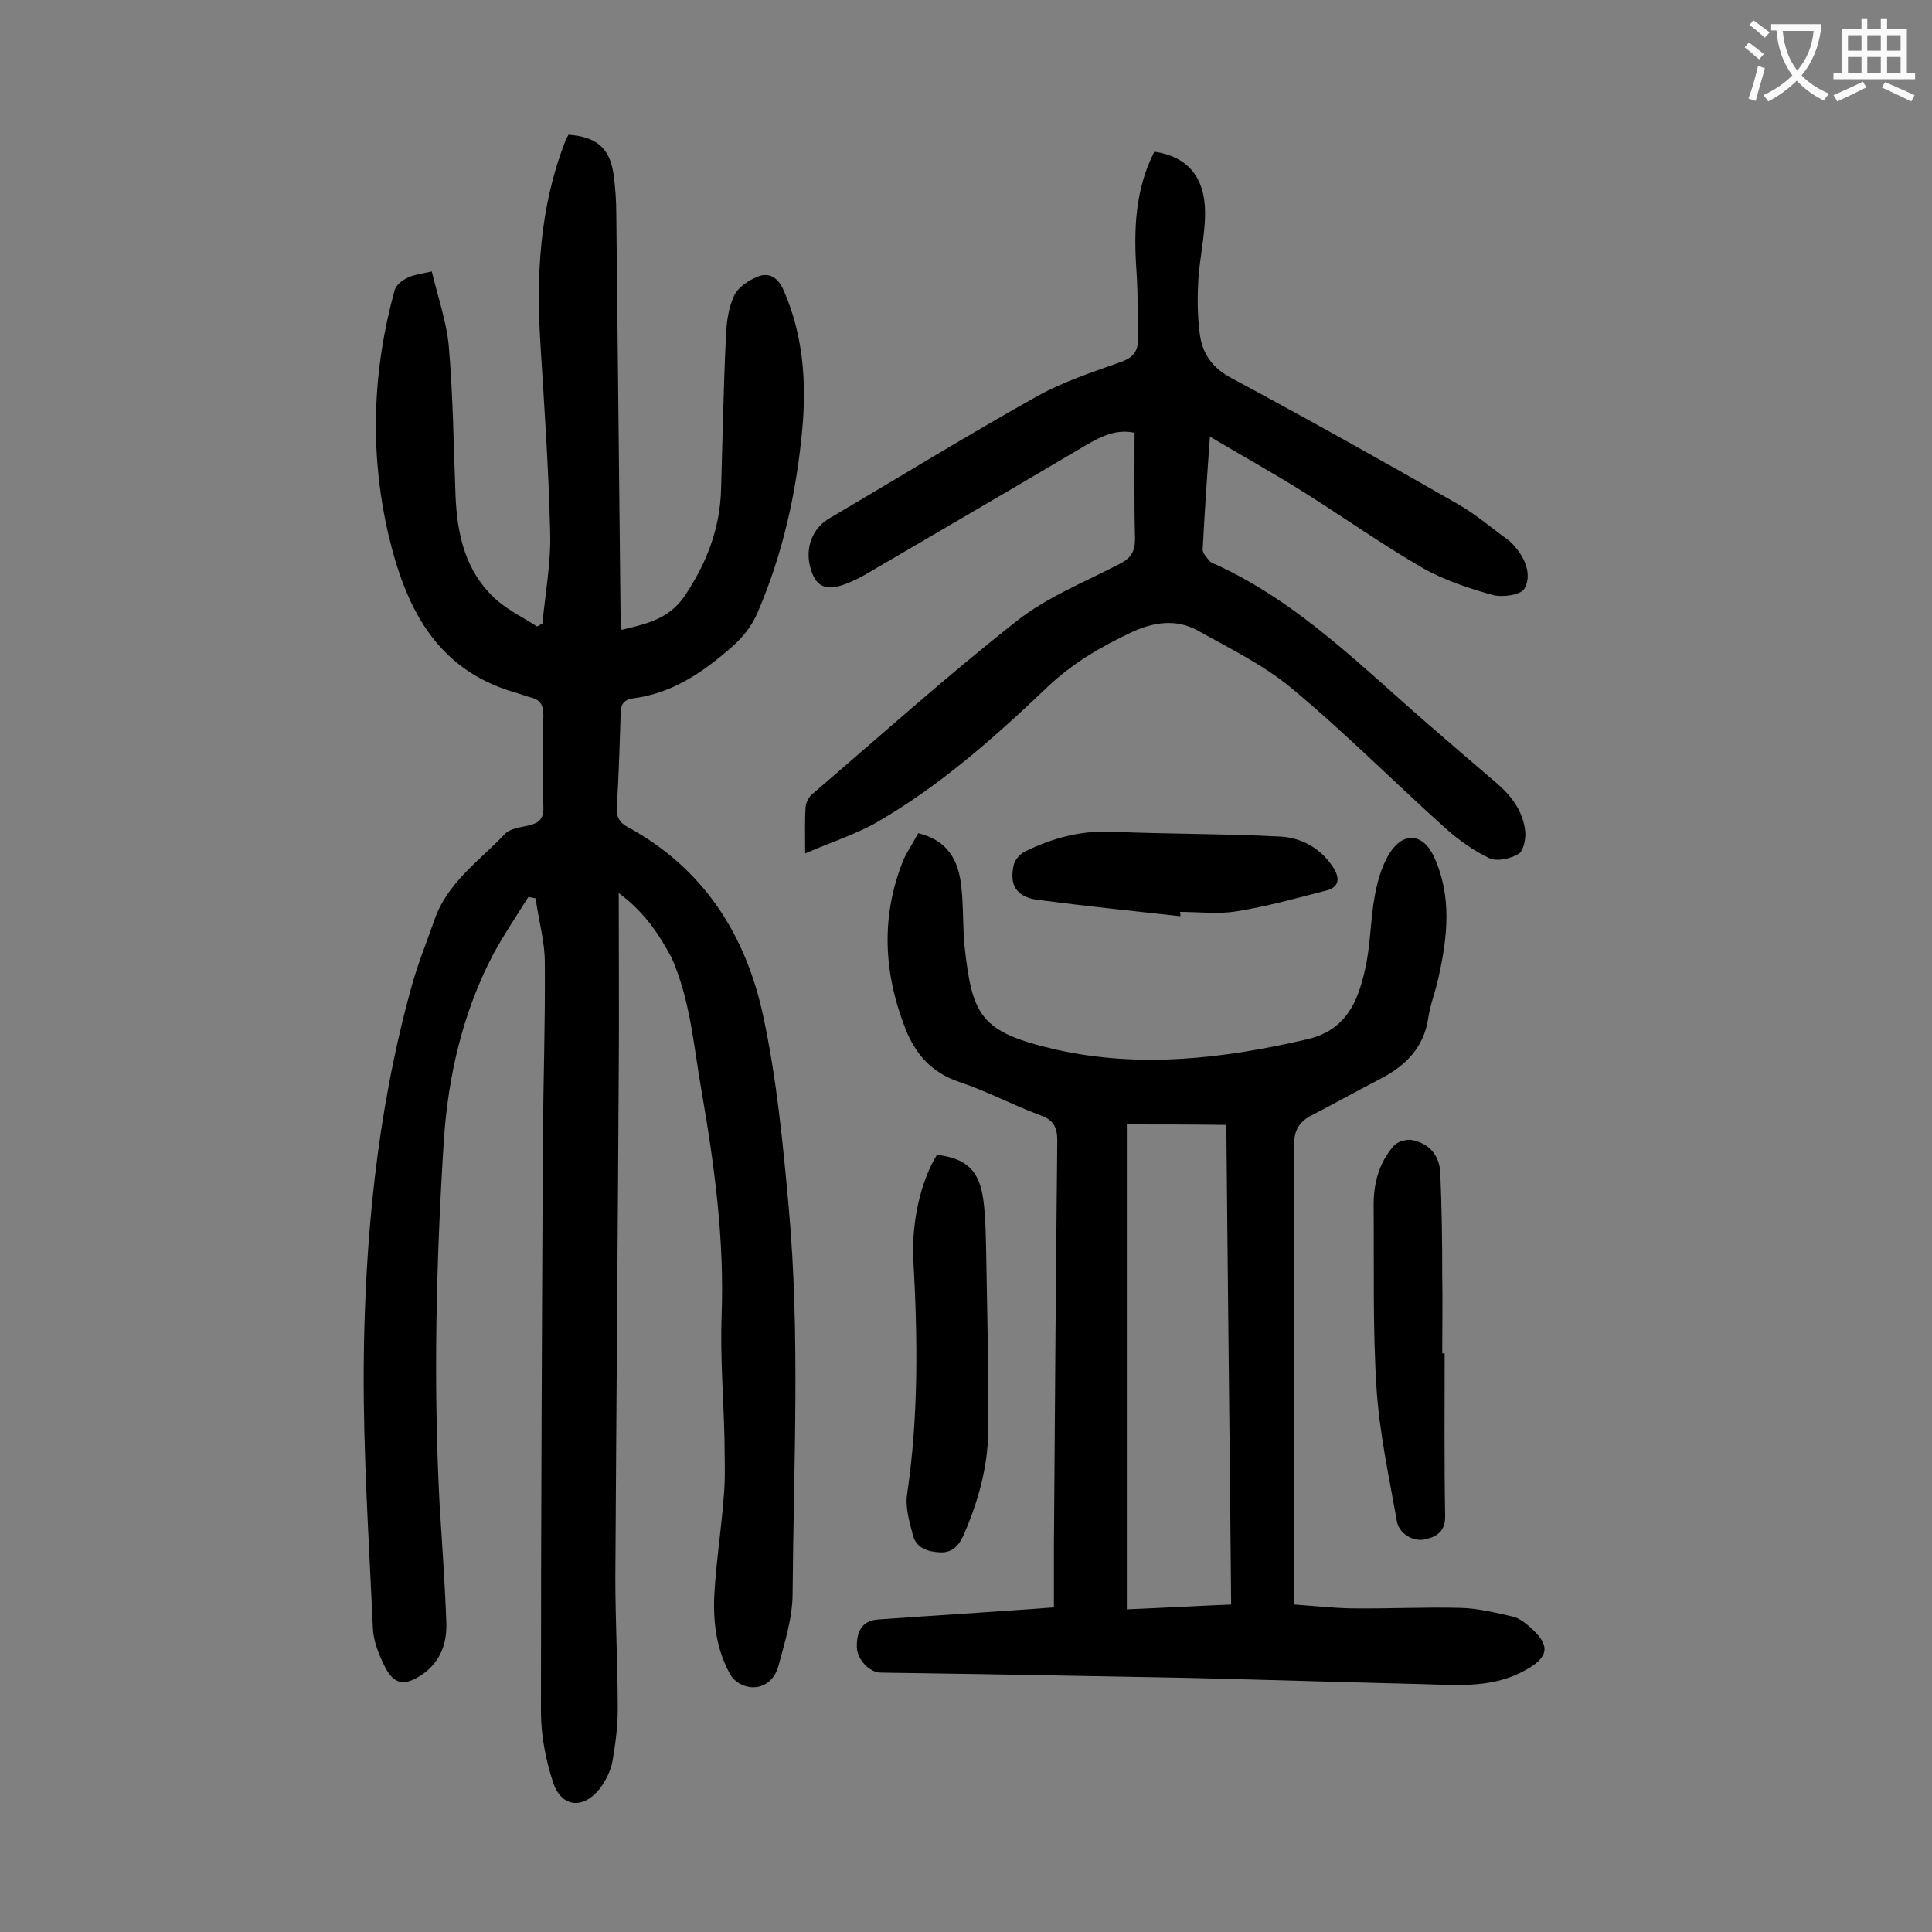
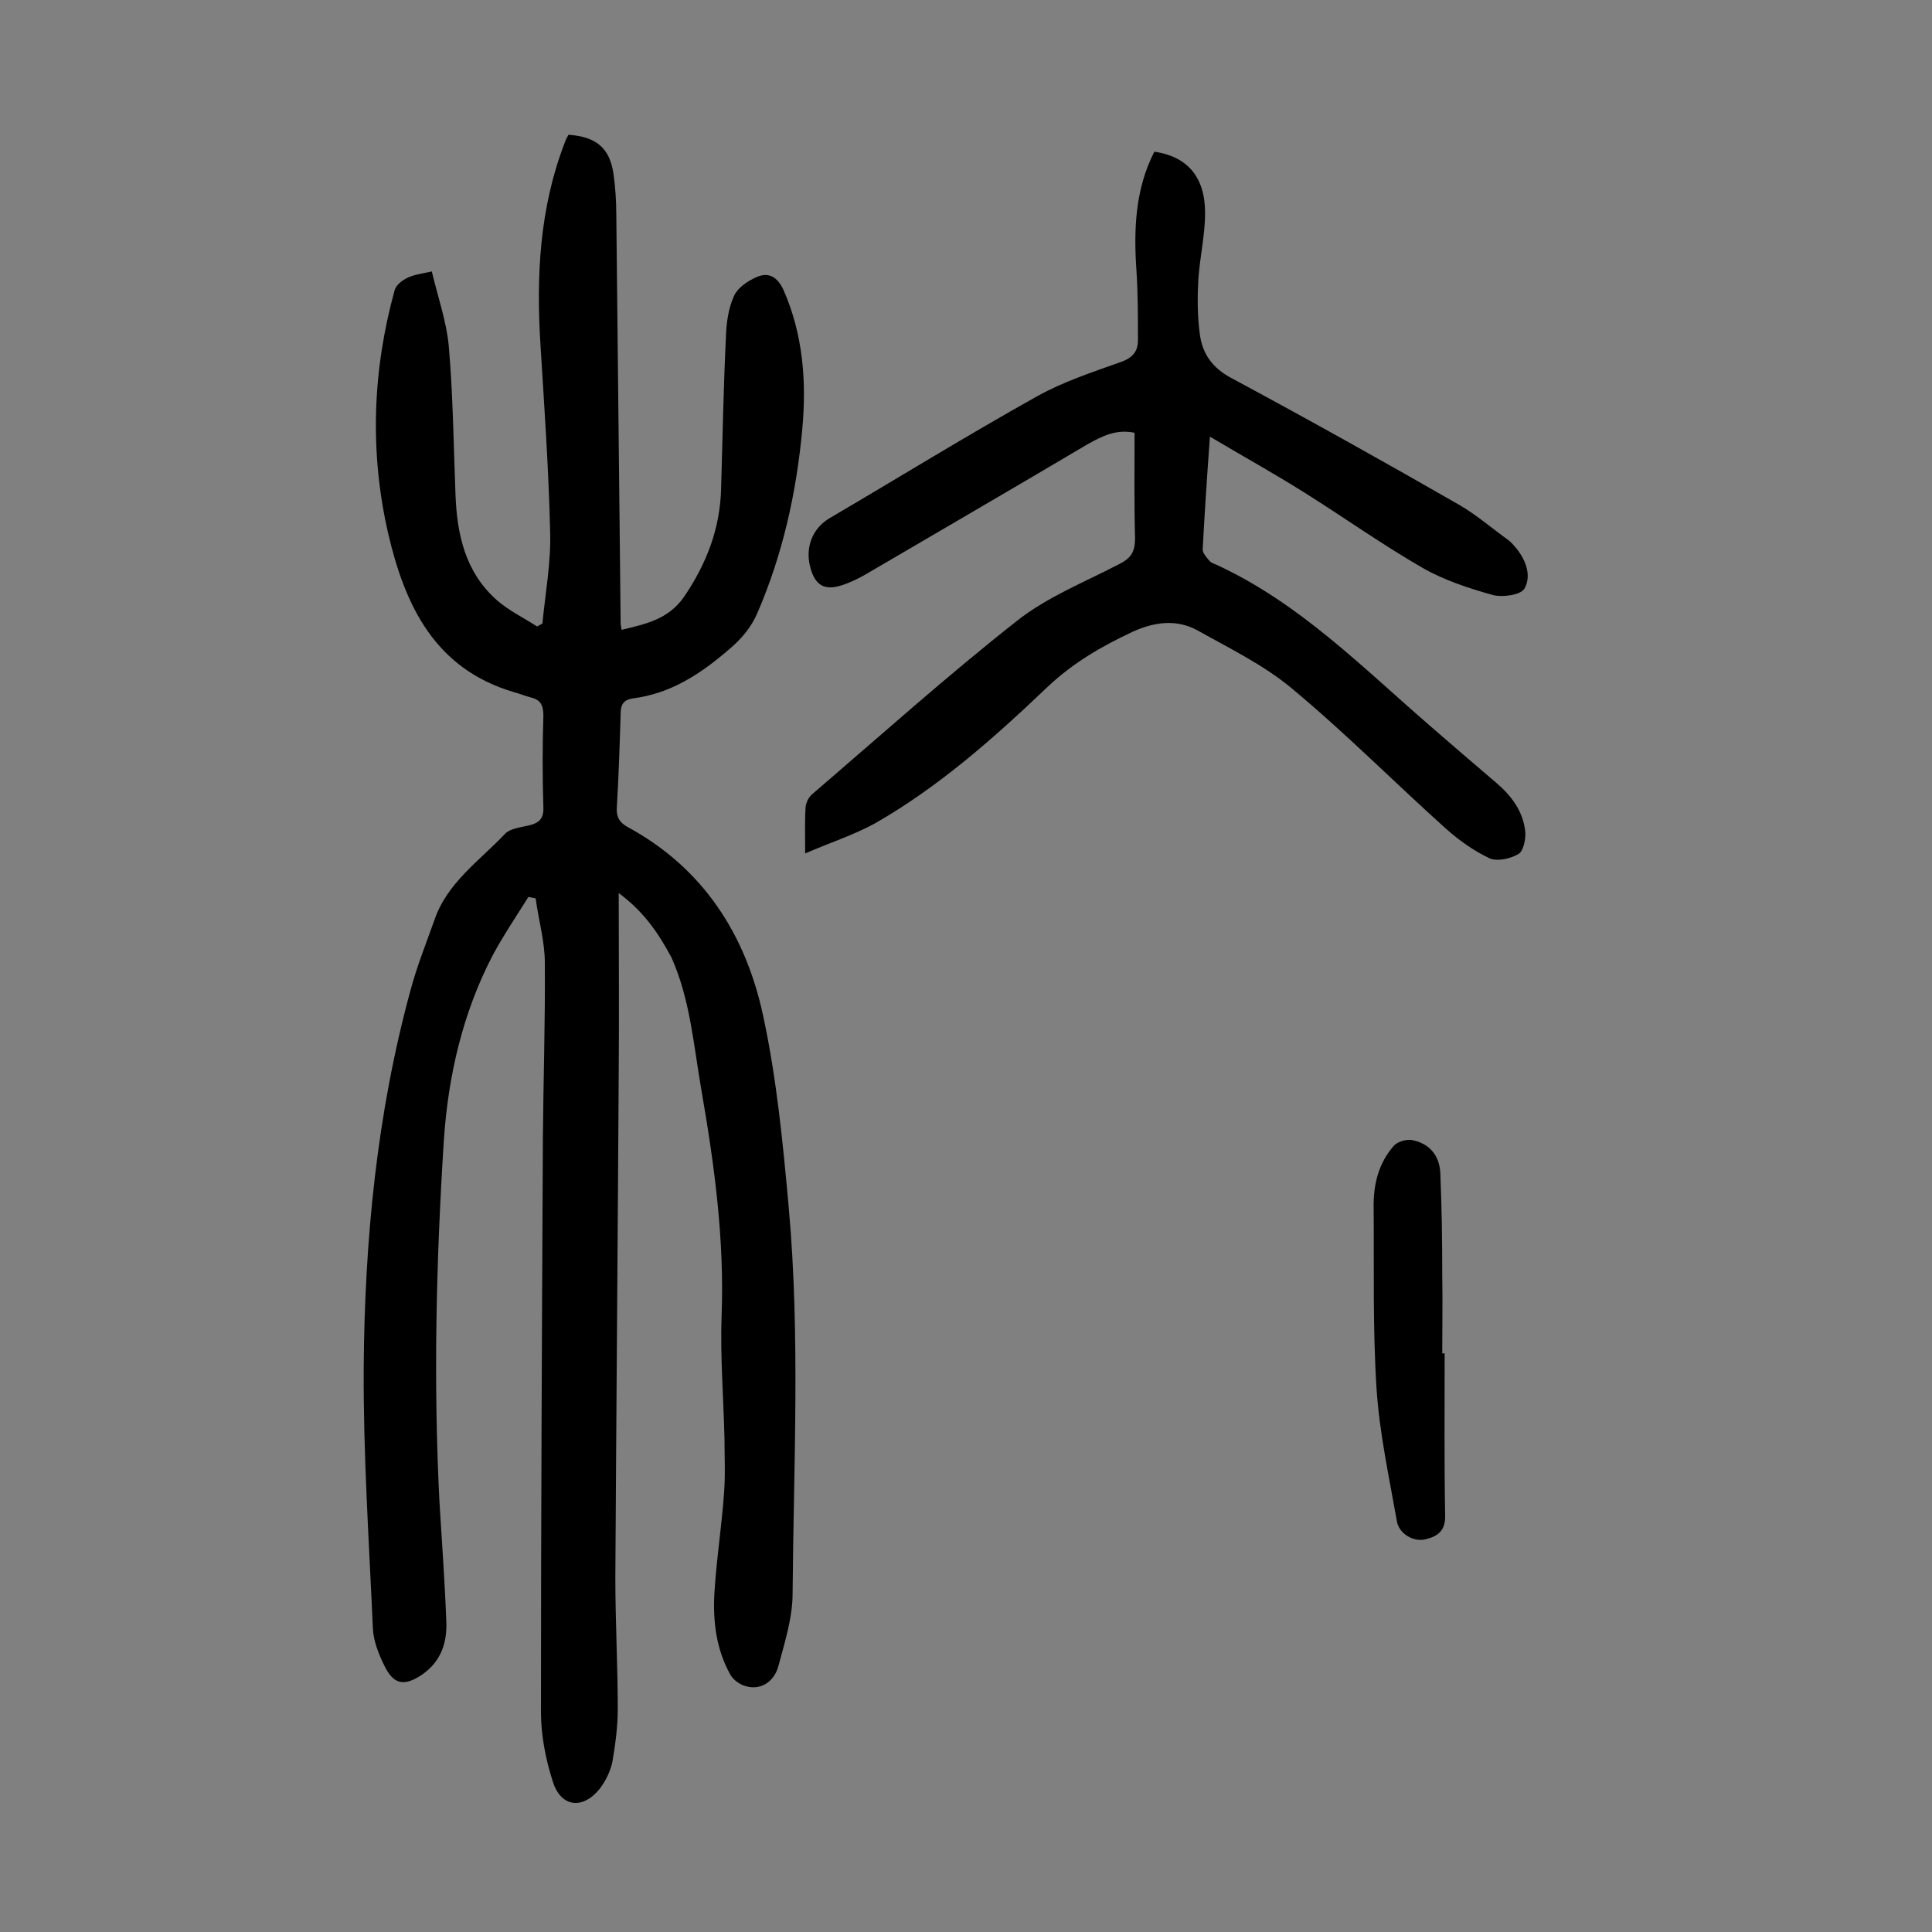
<svg xmlns="http://www.w3.org/2000/svg" enable-background="new 0 0 400 400" viewBox="0 0 400 400">
  <rect x="0" y="0" width="400" height="400" fill="#808080" stroke="none" />
  <g fill="#000001">
    <path d="m128.1 184.9c0 13 .1 25 0 37-.2 34.9-.5 69.9-.7 104.8 0 9.1.5 18.1.5 27.2 0 3.6-.5 7.3-1.1 10.8-.4 2-1.4 4-2.6 5.6-3.5 4.4-8 3.9-9.7-1.3-1.5-4.6-2.5-9.7-2.5-14.5 0-39.7.2-79.4.4-119.1.1-12 .5-24.1.4-36.1 0-4.4-1.3-8.8-1.9-13.3-.5-.1-1-.2-1.5-.3-2.5 4-5.2 8-7.4 12.1-6.2 11.9-9.2 24.9-10.1 38.2-1.6 25.1-2.2 50.1-.9 75.2.5 8.2 1.1 16.3 1.4 24.5.2 4.4-1.1 8.3-5 11-3.7 2.5-5.9 2.1-7.8-1.8-1.2-2.4-2.3-5.2-2.4-7.8-.8-18-2-36-1.9-54 .2-26.3 2.7-52.5 9.7-78.1 1.3-4.9 3.2-9.6 4.9-14.4 2.6-7.8 9.4-12.4 14.7-18 1.1-1.1 3.2-1.3 4.9-1.7 2.1-.5 3.1-1.4 3-3.8-.2-6.3-.2-12.6 0-18.9 0-2.1-.5-3.3-2.6-3.8-1.2-.3-2.3-.8-3.5-1.1-16.3-4.8-22.5-17.8-26-32.7-3.9-16.9-3.3-33.8 1.3-50.5.3-1.1 1.6-2.1 2.7-2.6 1.2-.6 2.7-.8 5-1.3 1.2 5.1 3 10.2 3.5 15.3.9 10.2 1 20.5 1.4 30.8.3 8.3 2 16.1 8.5 21.9 2.5 2.2 5.6 3.7 8.4 5.5.4-.2.7-.4 1.1-.6.6-6.3 1.8-12.7 1.6-19-.3-12.9-1.2-25.8-2-38.7-.9-14.2-.2-28.3 5-41.8.2-.6.5-1.2.8-1.7 5.7.4 8.5 2.7 9.3 8 .4 2.8.6 5.7.6 8.6.3 28.2.6 56.4.9 84.6 0 .3.1.6.2 1.3 4.9-1.2 9.6-2.1 12.9-6.8 4.7-6.9 7.5-14.2 7.7-22.5.3-10.5.5-21 1-31.5.1-2.8.5-5.8 1.7-8.4.8-1.7 2.9-3.1 4.8-3.9 2.4-1 4.2.1 5.4 2.7 4.1 9.3 4.8 19.1 3.9 28.9-1.2 13-4 25.7-9.2 37.8-1.3 3.1-3.3 5.5-5.9 7.7-5.9 5.1-12.1 9.2-20 10.2-1.9.3-2.5 1.3-2.5 3.1-.2 6.5-.4 13-.8 19.6-.1 1.9.6 3 2.2 3.9 15.7 8.5 24.5 22.3 28.1 39.1 2.8 13 4.1 26.4 5.3 39.7 2.4 26.6 1 53.2.8 79.9 0 5-1.6 10-2.9 14.9-.9 3.5-3.8 5.2-6.8 4.3-1.2-.3-2.6-1.3-3.2-2.4-2.9-5.2-3.6-10.9-3.3-16.7.4-6.9 1.5-13.8 2-20.8.3-3.7.1-7.5.1-11.3-.2-8.5-.9-17-.6-25.5.6-15.8-1.5-31.3-4.2-46.8-1.6-9.2-2.3-18.7-6.2-27.4-2.6-4.8-5.5-9.3-10.9-13.3z" />
-     <path d="m190.1 172.5c6.2 1.5 8.3 5.7 8.9 10.8.5 4.2.3 8.4.7 12.6 1.6 14.4 3.2 17.8 18.9 21.4 17.3 3.9 34.7 1.9 51.9-2.1 8.1-1.8 10.6-7.7 12.1-14.4 1.2-5.1 1.1-10.5 2.1-15.7.6-3.2 1.7-6.8 3.6-9.3 2.9-3.7 6.5-2.8 8.5 1.4 3.9 8.3 2.9 16.8 1 25.3-.6 2.8-1.7 5.5-2.1 8.3-.9 6-4.6 9.8-9.8 12.5-4.8 2.5-9.5 5.1-14.3 7.6-2.6 1.3-3.7 3.1-3.7 6.3.1 30.3.1 60.6.1 90.9v4.1c4 .3 7.8.7 11.6.8 7.6.1 15.3-.3 22.9-.1 3.6.1 7.2 1 10.7 1.8 1.3.3 2.6 1.3 3.6 2.2 4.3 3.8 3.9 6.2-1 8.9-6.6 3.7-13.7 3.1-20.7 2.9-16.2-.4-32.5-.9-48.7-1.3-21.3-.4-42.7-.8-64-1.1-2.4 0-4.9-2.7-5-5.2-.1-3.6 1.3-5.6 4.4-5.8 11.2-.8 22.5-1.5 33.7-2.3.8-.1 1.5-.1 2.7-.2 0-4.1 0-8.2 0-12.3.2-28.1.4-56.2.7-84.3 0-2.9-.8-4.3-3.5-5.3-5.7-2.1-11.1-5-16.8-6.9s-9-5.7-11.1-10.9c-4.6-11.7-5.2-23.4-.4-35.2.8-1.7 2-3.5 3-5.4zm43.2 60.3v100.4c7.3-.3 14.3-.7 21.6-1-.3-33.3-.7-66.3-1-99.3-7.2-.1-13.8-.1-20.6-.1z" />
    <path d="m166.7 176.7c0-4.2-.1-7 .1-9.7.1-.9.7-2.1 1.5-2.7 14-12 27.8-24.4 42.3-35.8 6.2-4.9 14-8 21.1-11.7 2.4-1.2 3.3-2.5 3.3-5.3-.2-7.3-.1-14.6-.1-21.9-3.8-.8-6.7.7-9.6 2.3-15.2 9-30.5 17.9-45.7 26.8-1.7 1-3.5 1.9-5.4 2.5-3.5 1.1-5.4 0-6.4-3.6-1.2-4.2.4-8.3 4.1-10.4 14.3-8.4 28.4-17.1 42.9-25.2 5.4-3 11.5-5 17.4-7.1 2.4-.9 3.4-2.2 3.4-4.5 0-4.7 0-9.5-.3-14.2-.6-8.6-.3-17 3.7-24.8 6.8 1 10.5 5.2 10.5 12.7 0 4.6-1.1 9.2-1.4 13.8-.2 3.7-.2 7.5.3 11.2.5 4.1 2.6 7.1 6.6 9.2 15.8 8.5 31.4 17.2 46.9 26.1 3.7 2.1 7 5 10.5 7.5.6.5 1.1 1.1 1.6 1.7 2 2.5 3.1 5.7 1.6 8.3-.8 1.3-4.5 1.8-6.5 1.3-5-1.4-10.2-3.1-14.7-5.7-8.3-4.8-16.2-10.4-24.3-15.5-6.2-3.9-12.7-7.5-19.6-11.6-.6 8.3-1.1 15.8-1.5 23.4 0 .7.8 1.6 1.4 2.3.3.4.9.6 1.4.8 17.2 7.9 30.3 21.3 44.3 33.4 4.5 3.9 9 7.8 13.6 11.7 3.2 2.7 5.7 6 6.1 10.3.1 1.5-.4 3.9-1.4 4.5-1.7 1-4.4 1.6-6 .9-3.2-1.5-6.3-3.7-9-6.1-10.8-9.7-21-20-32.1-29.2-5.8-4.8-12.8-8.2-19.4-11.9-4.4-2.4-9-1.7-13.4.3-6.4 3-12.3 6.4-17.6 11.4-11 10.5-22.5 20.7-35.8 28.3-4.4 2.4-9.1 3.9-14.4 6.2z" />
-     <path d="m194 239.1c6 .7 8.8 3.2 9.6 9.4.5 3.9.5 7.9.6 11.9.2 12 .5 24.1.4 36.1-.1 7.3-2.1 14.4-5 21.1-.9 2.1-2.2 3.9-4.9 3.8-2.5-.1-5-.8-5.7-3.6-.7-2.7-1.6-5.7-1.2-8.4 2.4-16.2 2.2-32.3 1.3-48.6-.4-8.2 1.7-16.6 4.9-21.7z" />
    <path d="m299.1 280.2c0 11.2-.1 22.3.1 33.5.1 3.2-1.5 4.4-4.1 5-2.5.6-5.5-1.2-5.9-3.8-1.6-9.1-3.6-18.2-4.2-27.4-.8-12.4-.5-25-.6-37.4-.1-4.8 1-9.3 4.2-12.9.7-.8 2.4-1.3 3.5-1.2 3.7.6 5.9 3.1 6.1 6.8.3 7.1.4 14.1.4 21.2.1 5.4 0 10.8 0 16.2z" />
-     <path d="m244.4 189.7c-9.9-1.1-19.7-2.1-29.6-3.4-4.4-.6-5.9-3.1-4.9-7.3.3-1.1 1.3-2.2 2.3-2.7 5.7-2.8 11.7-4.4 18.1-4.1 11.6.5 23.2.4 34.7 1 4.3.2 8.3 2.3 10.9 6.2 1.5 2.2 1.6 4.3-1.4 5-6.2 1.6-12.3 3.3-18.6 4.3-3.8.6-7.7.1-11.6.1.1.3.1.6.1.9z" />
  </g>
-   <path d="m362.1 8.8c1.1.8 2.1 1.6 3.1 2.4l-1 1.1c-1.3-1.1-2.3-2-3-2.5zm1.9 4.8c.5.2.9.4 1.4.5-.6 2.3-1.3 4.5-1.9 6.8l-1.5-.5c.8-2.1 1.4-4.3 2-6.8zm-1-9.4c1.3.9 2.4 1.8 3.4 2.5l-1 1.1c-1.4-1.2-2.4-2.1-3.2-2.6zm3.7 2.2v-1.4h10.3v1.2c-.5 3.6-1.8 6.8-4 9.4 1.5 1.6 3.4 2.8 5.7 3.8-.3.4-.7.8-1.1 1.4-2.3-1.1-4.1-2.5-5.6-4.1-1.6 1.6-3.6 3.1-5.9 4.3-.3-.5-.7-.9-1-1.3 2.4-1.1 4.4-2.5 6-4.1-1.9-2.5-3-5.6-3.3-9.3h-1.1zm8.8 0h-6.4c.3 3.3 1.3 6 3 8.2 2-2.3 3.1-5.1 3.4-8.2z" fill="#fafafb" />
-   <path d="m385.3 3.8h1.3v2.2h2.8v-2.2h1.3v2.2h4.1v9.1h1.7v1.3h-16.9v-1.3h1.7v-9.1h4.1v-2.2zm.4 13.1.7 1.2c-1.8.9-3.8 1.9-6 2.9-.2-.4-.5-.8-.8-1.3 2.3-1 4.3-1.9 6.1-2.8zm-3.1-6.4h2.8v-3.2h-2.8zm0 4.6h2.8v-3.3h-2.8zm4-4.6h2.8v-3.2h-2.8zm0 4.6h2.8v-3.3h-2.8zm3.7 1.9c2.1.9 4.1 1.8 6.1 2.7l-.7 1.3c-2.2-1.1-4.2-2-6.1-2.9zm3.2-9.7h-2.8v3.2h2.8zm-2.8 7.8h2.8v-3.3h-2.8z" fill="#fafafb" />
</svg>